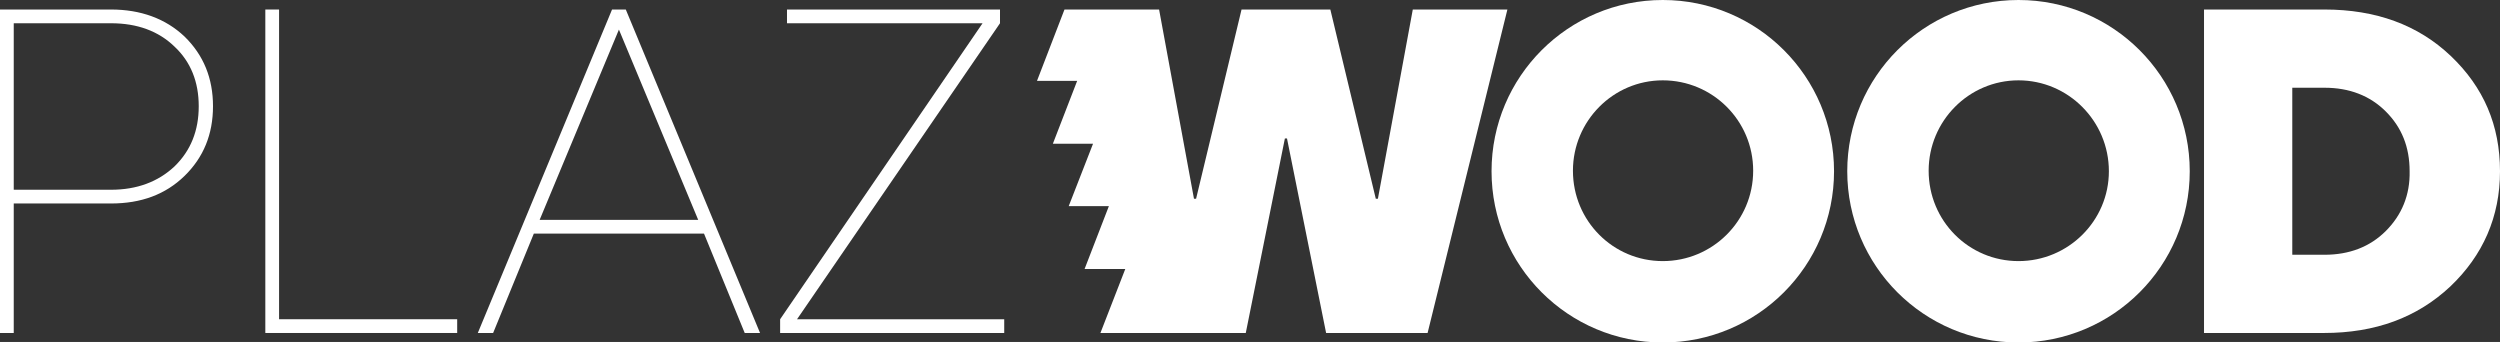
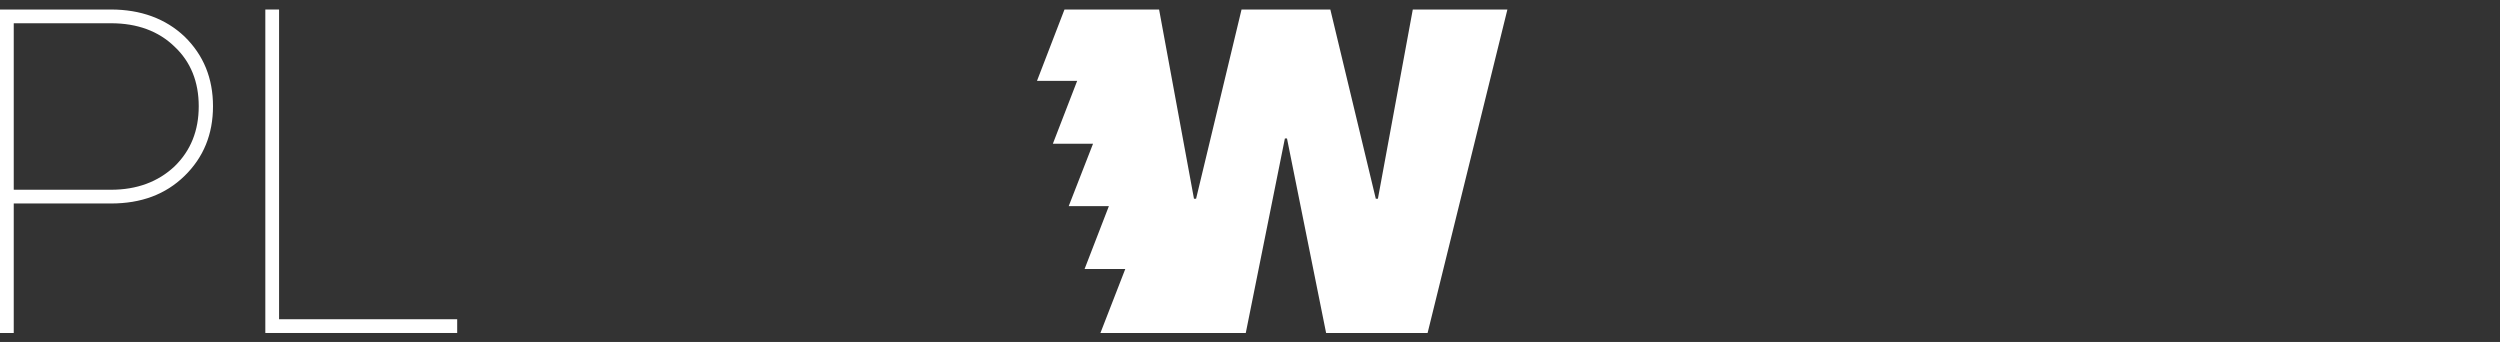
<svg xmlns="http://www.w3.org/2000/svg" width="473" height="64.7" viewBox="0 0 473 64.7" overflow="visible">
  <rect x="0" y="0" width="473" height="64.7" fill="#333333" stroke="none" />
  <style> .MsftOfcThm_Background1_Fill_v2 { fill:#FFFFFF; } </style>
  <defs />
  <g>
    <path d=" M 21 1.8 L 0 1.8 L 0 63 L 2.6 63 L 2.6 38.5 L 21 38.5 C 26.7 38.5 31.3 36.8 34.9 33.3 C 38.5 29.8 40.3 25.4 40.3 20.1 C 40.3 14.8 38.5 10.4 34.9 6.9 C 31.3 3.5 26.6 1.8 21 1.8 Z M 33 31.5 C 29.9 34.4 25.9 35.9 21 35.9 L 2.6 35.9 L 2.6 4.4 L 21 4.4 C 26 4.4 30 5.9 33 8.8 C 36.1 11.7 37.6 15.5 37.6 20.1 C 37.6 24.7 36.1 28.5 33 31.5 Z" fill="#FFFFFF" fill-opacity="1" />
    <path d=" M 52.8 1.8 L 50.2 1.8 L 50.2 63 L 86.5 63 L 86.5 60.4 L 52.8 60.4 Z" fill="#FFFFFF" fill-opacity="1" />
-     <path d=" M 115.8 1.8 L 90.4 63 L 93.3 63 L 101 44.2 L 133.2 44.2 L 140.9 63 L 143.8 63 L 118.4 1.8 L 115.8 1.8 Z M 102.1 41.6 L 117.1 5.6 L 132.1 41.6 L 102.1 41.6 Z" fill="#FFFFFF" fill-opacity="1" />
-     <path d=" M 189.2 4.4 L 189.2 1.8 L 148.9 1.8 L 148.9 4.4 L 185.9 4.4 L 147.6 60.4 L 147.6 63 L 190 63 L 190 60.4 L 150.8 60.4 Z" fill="#FFFFFF" fill-opacity="1" />
    <path d=" M 267.3 1.8 L 260.7 37.6 L 260.3 37.6 L 251.7 1.8 L 249.8 1.8 L 236.9 1.8 L 234.9 1.8 L 226.3 37.6 L 225.9 37.6 L 219.3 1.8 L 215.4 1.8 L 215.4 1.8 L 201.4 1.8 L 201.4 1.8 L 201.4 1.8 L 201.4 1.8 L 196.2 15.3 L 203.8 15.3 L 199.2 27.2 L 206.8 27.2 L 202.2 39 L 209.8 39 L 205.2 50.9 L 212.9 50.9 L 208.2 63 L 216.5 63 L 228 63 L 235.7 63 L 243.1 26.2 L 243.5 26.2 L 250.9 63 L 270.1 63 L 285.2 1.8 Z" fill="#FFFFFF" fill-opacity="1" />
-     <path d=" M 463.7 10.6 C 457.5 4.7 449.5 1.8 439.8 1.8 L 417 1.8 L 417 63 L 439.7 63 C 449.4 63 457.3 60.1 463.6 54.2 C 469.8 48.3 473 41 473 32.4 C 473 23.7 469.9 16.5 463.7 10.6 Z M 451.4 43.7 C 448.4 46.7 444.5 48.2 439.8 48.2 L 433.7 48.2 L 433.7 16.6 L 439.8 16.6 C 444.5 16.6 448.4 18.1 451.4 21.1 C 454.4 24.1 455.9 27.8 455.9 32.4 C 456 36.9 454.4 40.7 451.4 43.7 Z" fill="#FFFFFF" fill-opacity="1" />
-     <path d=" M 314.6 0 C 296.7 0 282.2 14.5 282.2 32.4 C 282.2 50.3 296.7 64.8 314.6 64.8 C 332.5 64.8 347 50.3 347 32.4 C 347 14.5 332.5 0 314.6 0 Z M 314.6 49.4 C 305.2 49.4 297.6 41.8 297.6 32.3 C 297.6 22.9 305.2 15.2 314.6 15.2 C 324 15.2 331.7 22.8 331.7 32.3 C 331.7 41.8 324 49.4 314.6 49.4 Z" fill="#FFFFFF" fill-opacity="1" />
-     <path d=" M 381.9 0 C 364 0 349.5 14.5 349.5 32.4 C 349.5 50.3 364 64.8 381.9 64.8 C 399.8 64.8 414.3 50.3 414.3 32.4 C 414.3 14.5 399.8 0 381.9 0 Z M 381.9 49.4 C 372.5 49.4 364.9 41.8 364.9 32.3 C 364.9 22.9 372.5 15.2 381.9 15.2 C 391.3 15.2 399 22.9 399 32.4 C 399 41.8 391.3 49.4 381.9 49.4 Z" fill="#FFFFFF" fill-opacity="1" />
  </g>
</svg>